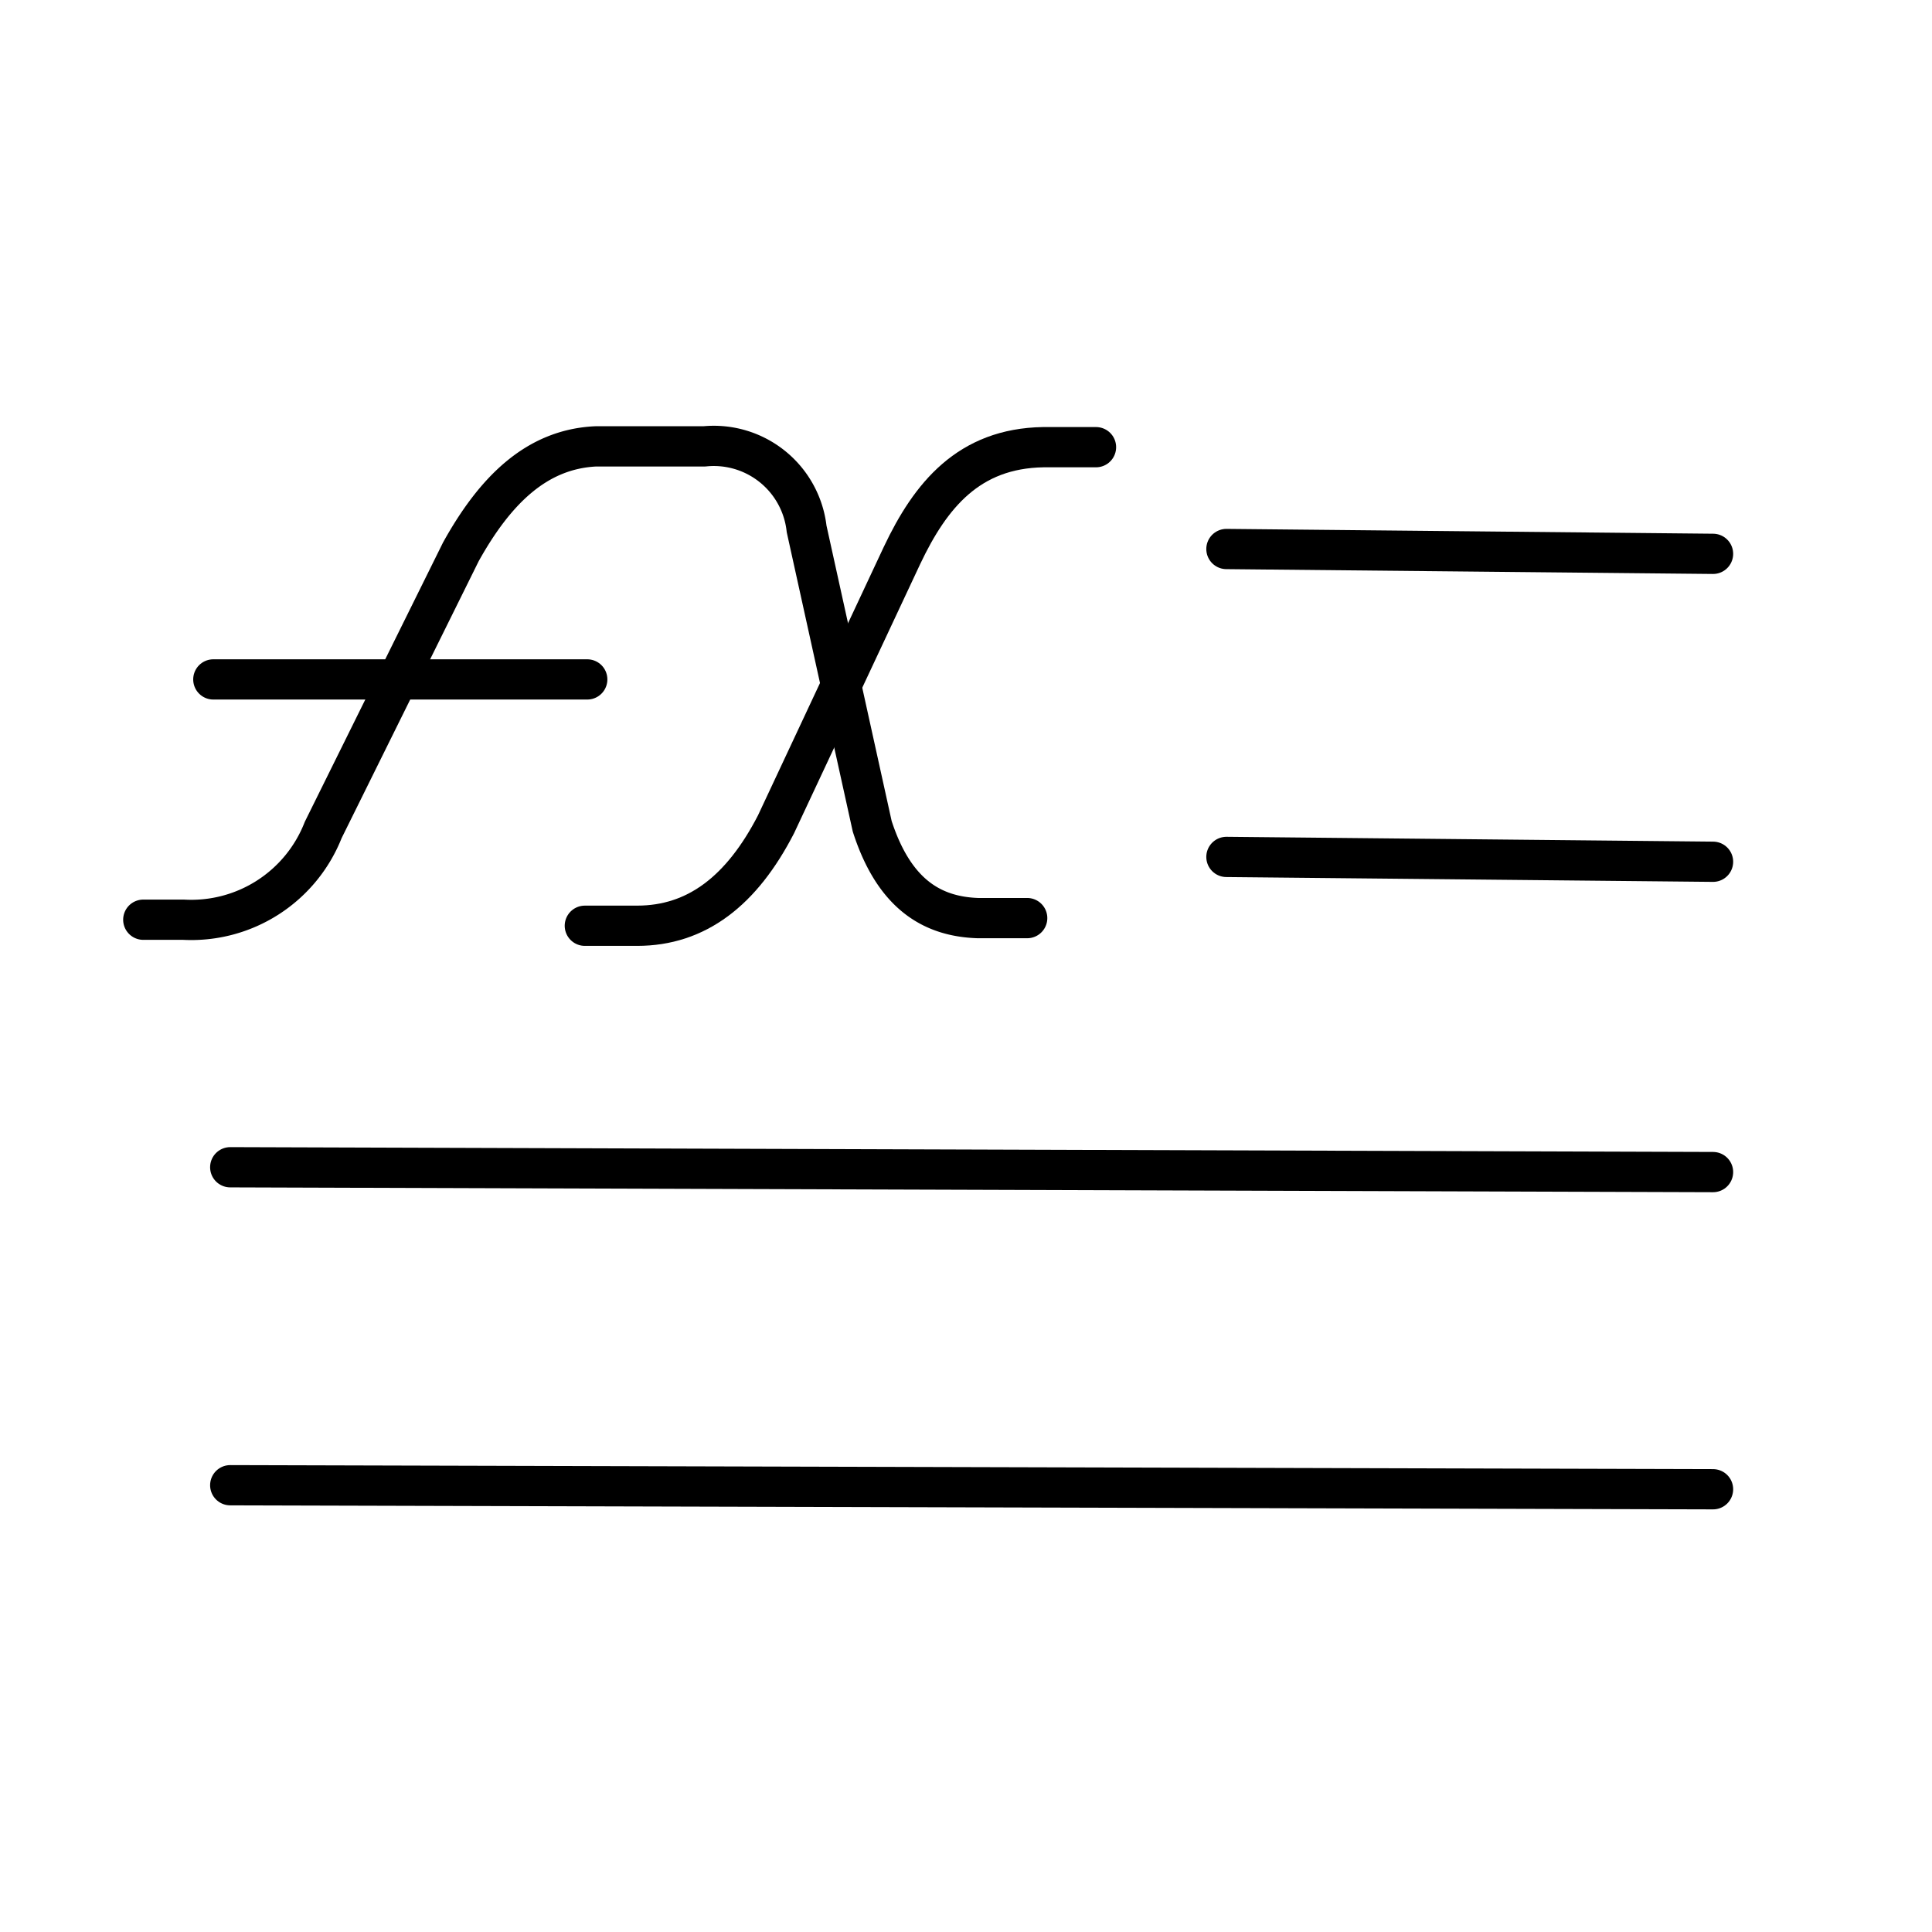
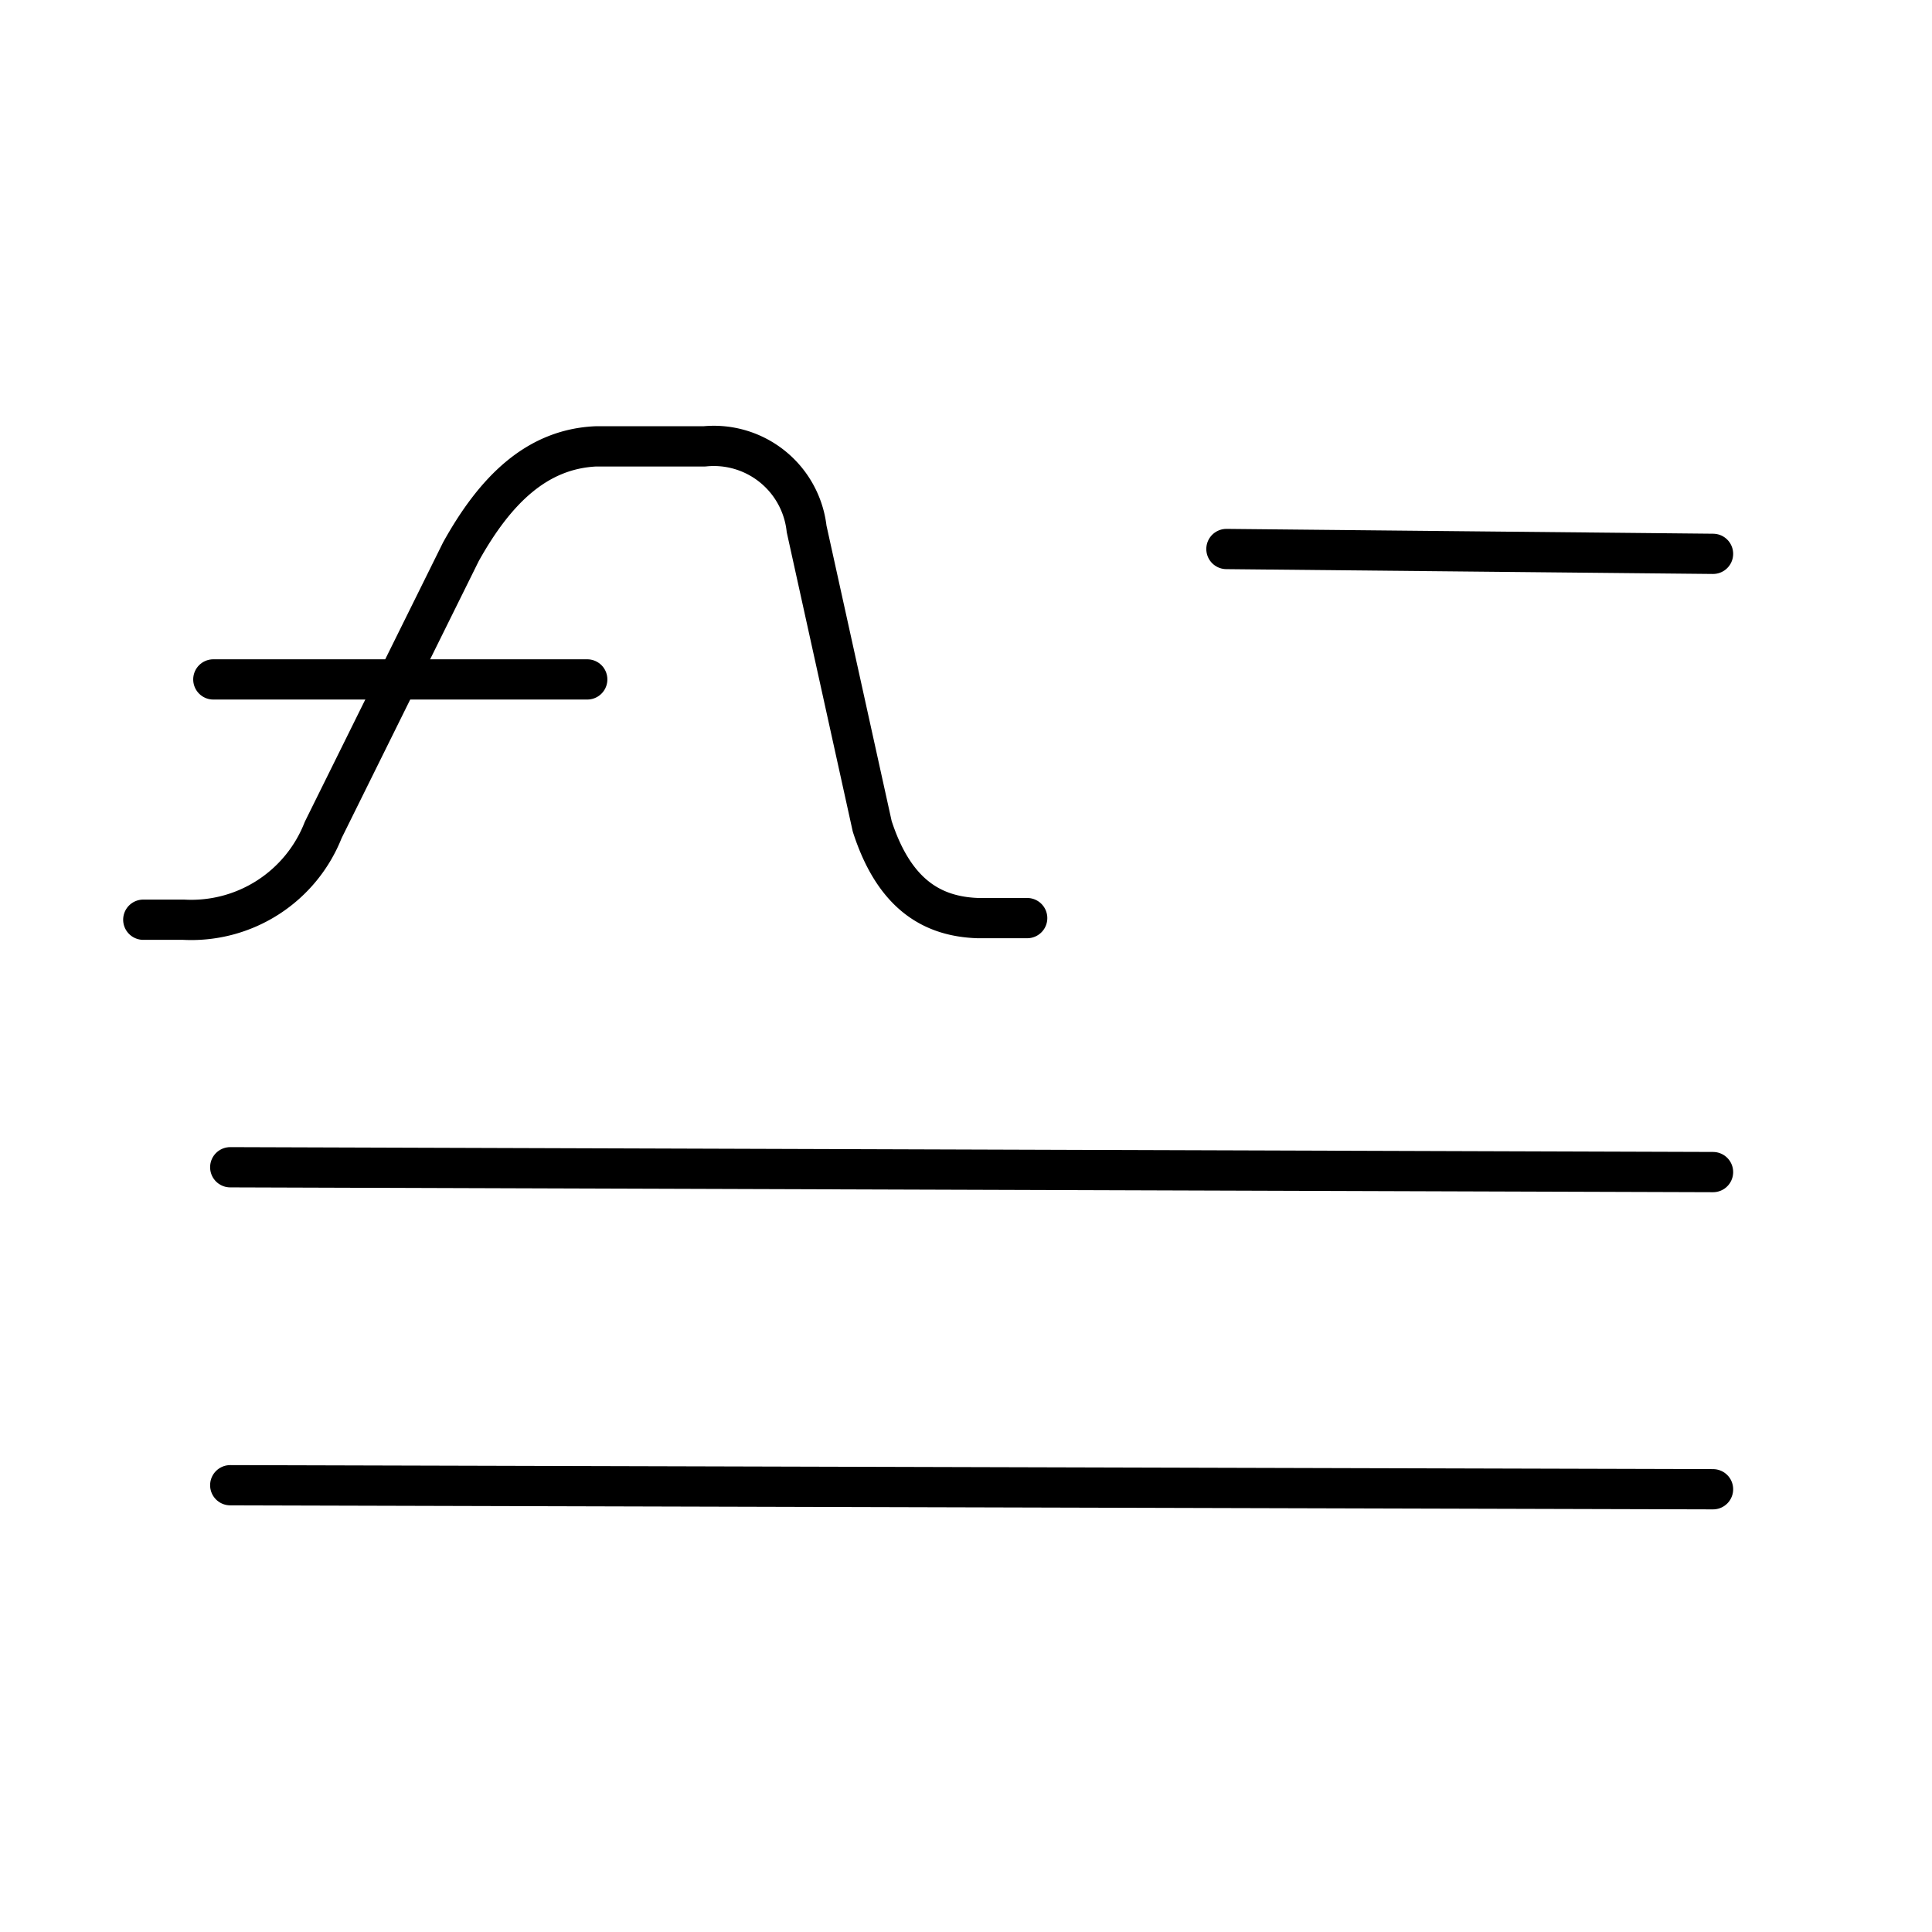
<svg xmlns="http://www.w3.org/2000/svg" width="800px" height="800px" viewBox="0 0 48 48" id="Layer_2" data-name="Layer 2">
  <defs>
    <style>.cls-1{fill:none;stroke:#000000;stroke-linecap:round;stroke-linejoin:round;}</style>
  </defs>
  <path id="path853" class="cls-1" d="M3.56,22.85h1a3.52,3.52,0,0,0,3.47-2.23l3.42-6.91c.85-1.53,1.88-2.55,3.35-2.62h2.7a2.32,2.32,0,0,1,2.54,2.05l1.63,7.39c.55,1.7,1.5,2.24,2.62,2.28h1.23" />
-   <path id="path857" class="cls-1" d="M14.53,23h1.3c1.48,0,2.6-.87,3.45-2.52l3.13-6.68c.71-1.5,1.66-2.66,3.51-2.69h1.31" />
  <path id="path859" class="cls-1" d="M5.3,16.88h9.29" />
  <path id="path876" class="cls-1" d="M5.72,29l36.84.12" />
  <path id="path878" class="cls-1" d="M5.72,36.9,42.56,37" />
-   <path id="path880" class="cls-1" d="M30.47,21.29l12.09.12" />
  <path id="path882" class="cls-1" d="M30.47,13.64l12.09.12" />
</svg>